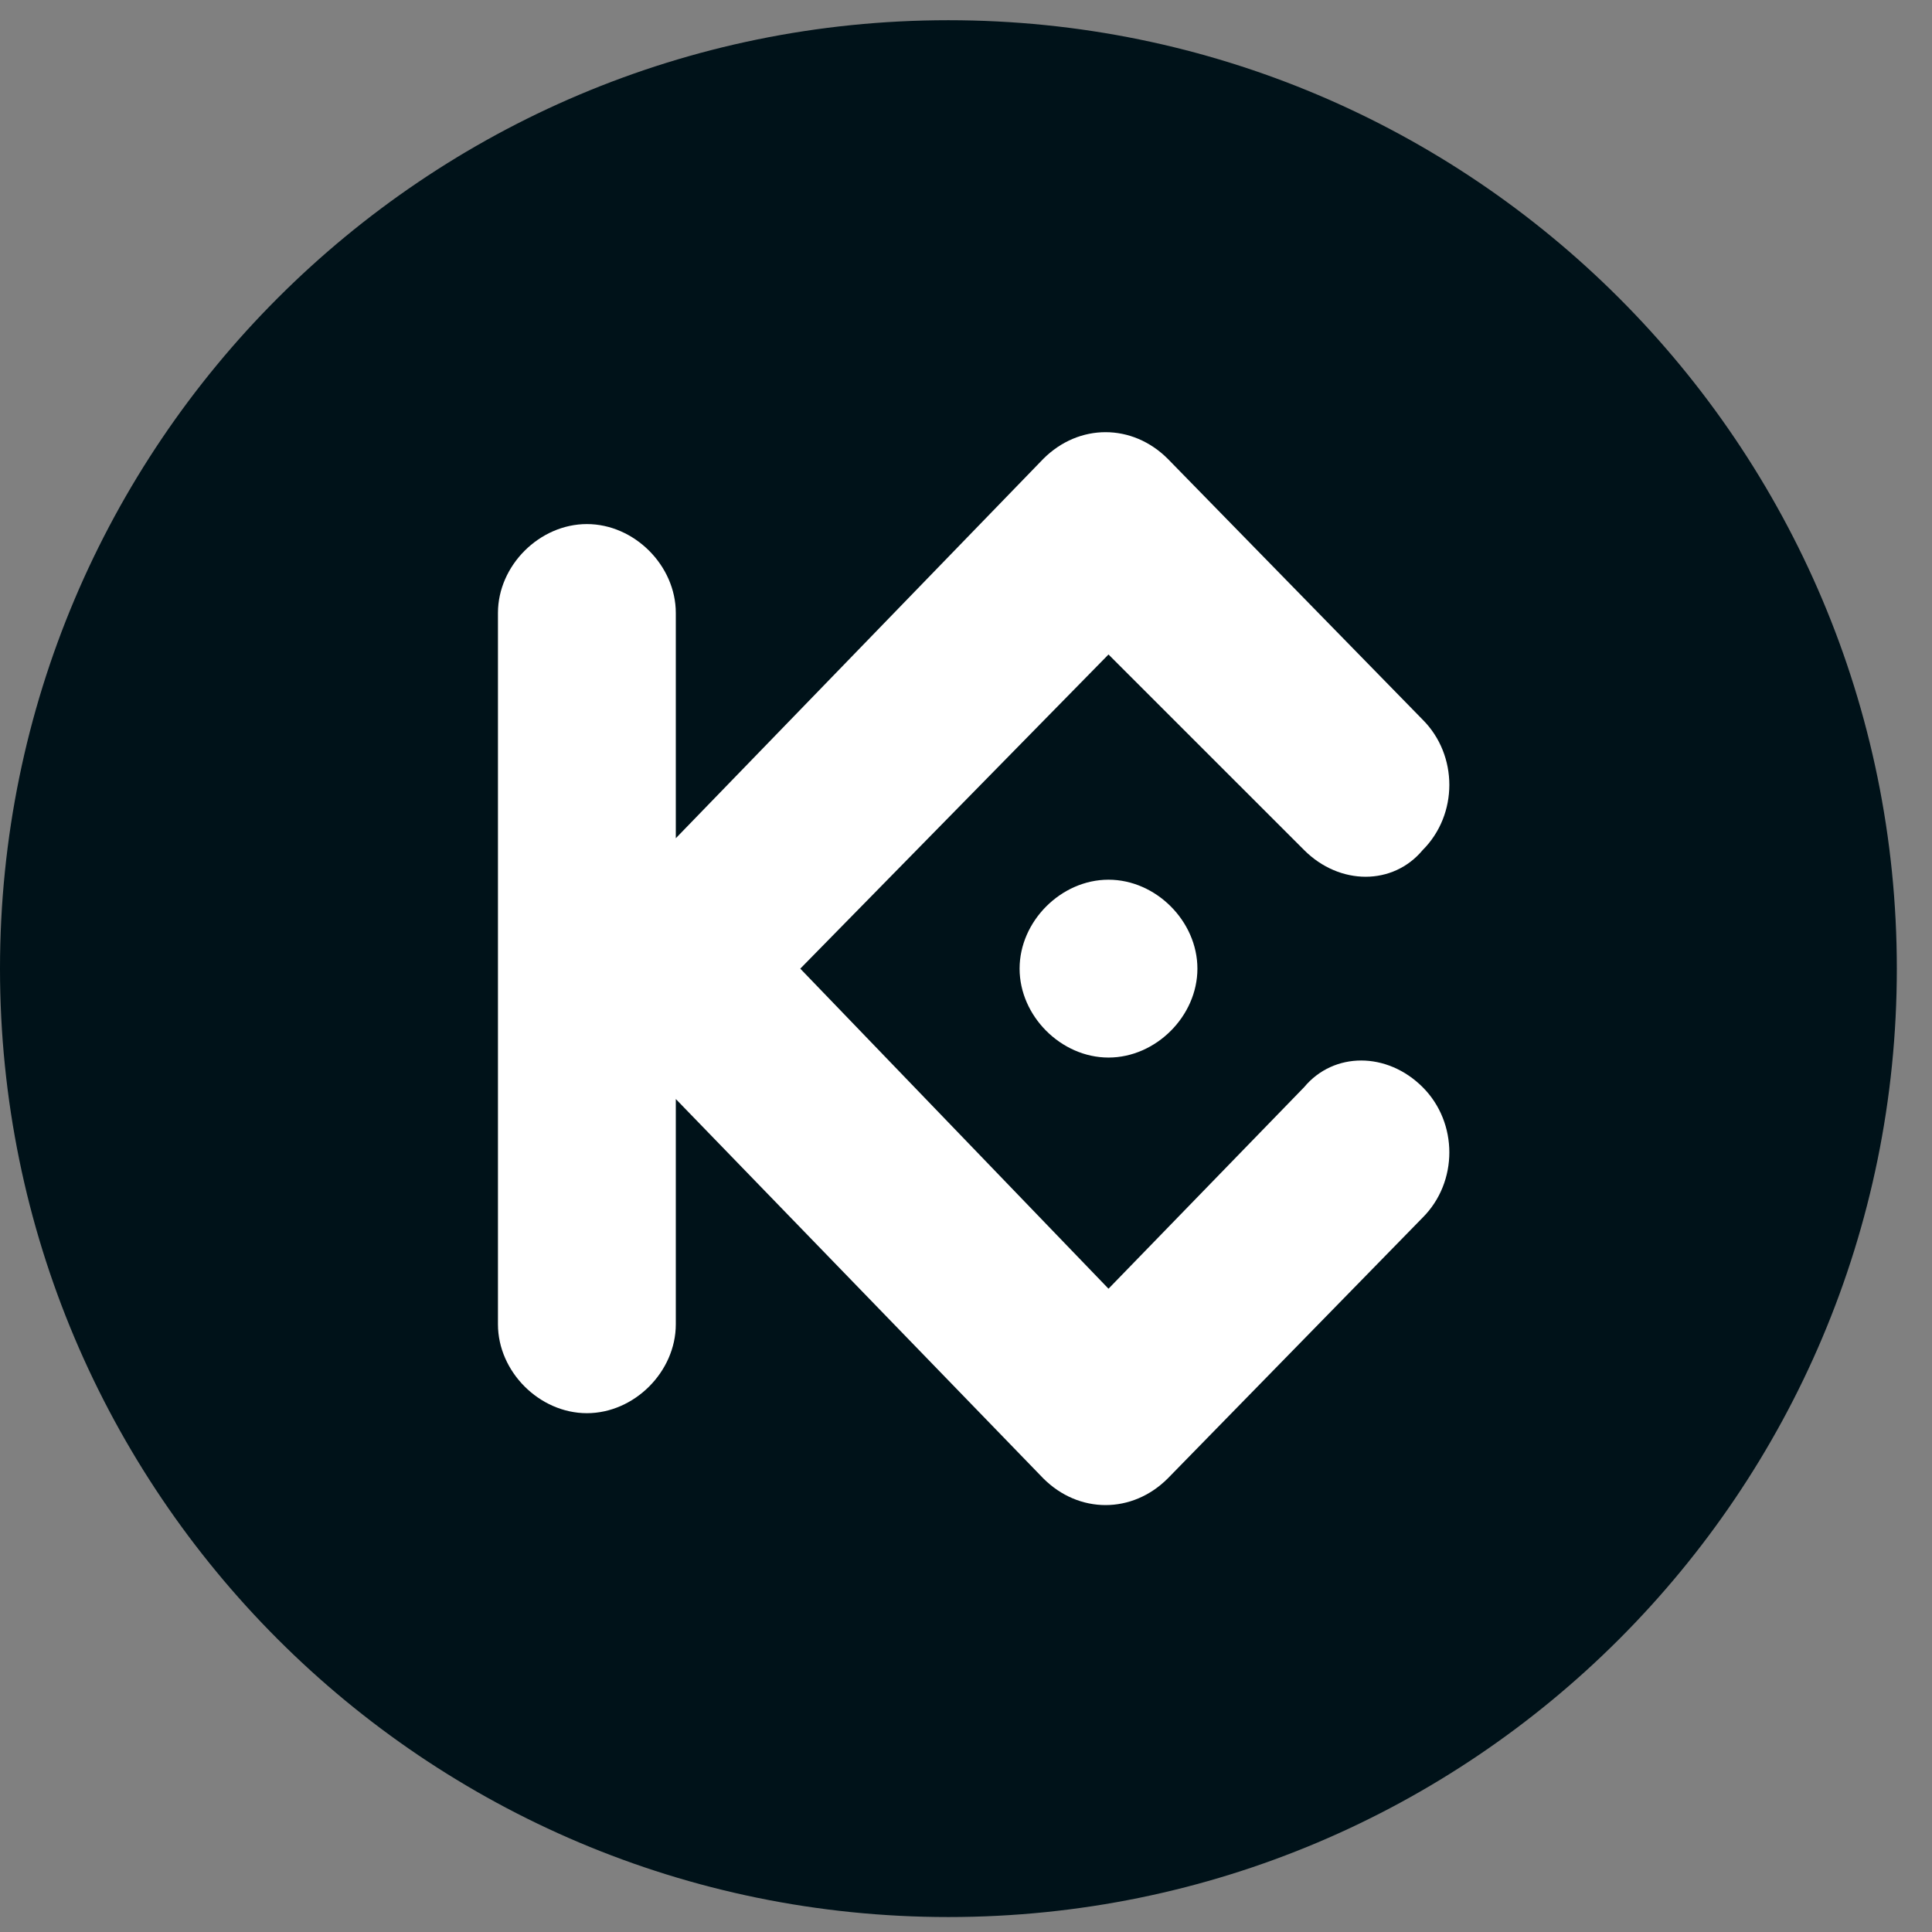
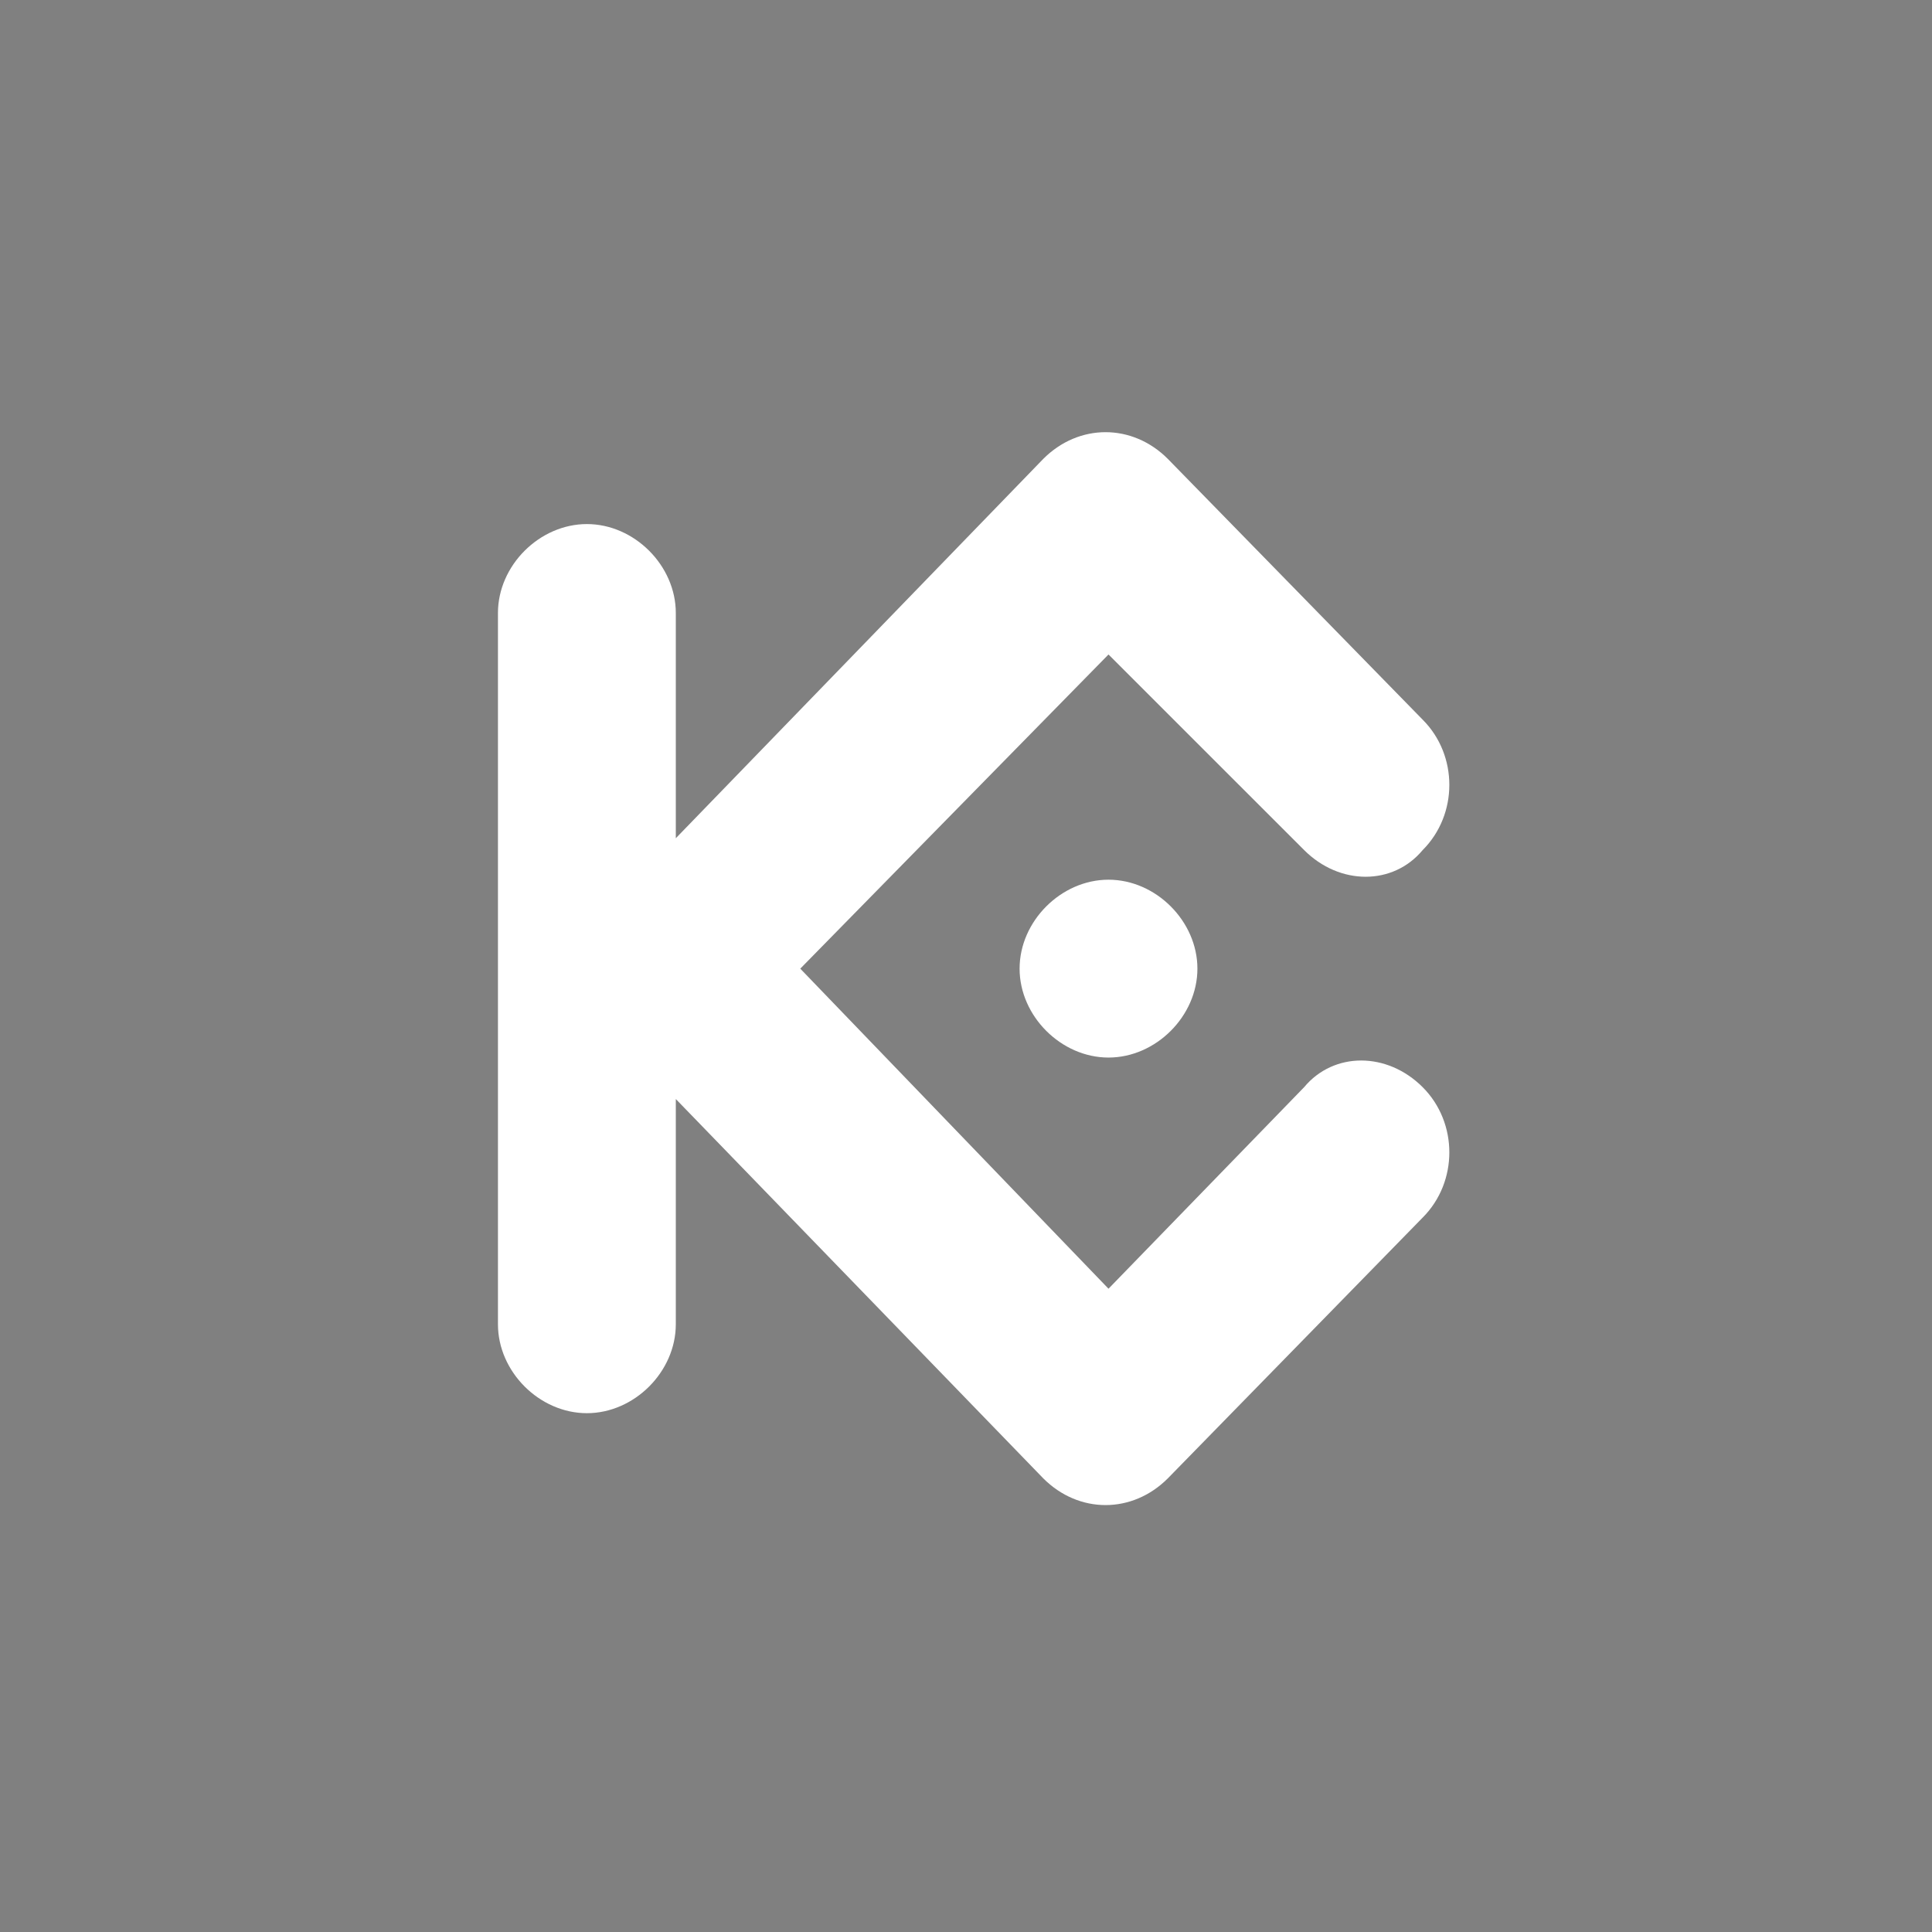
<svg xmlns="http://www.w3.org/2000/svg" width="54" height="54" viewBox="0 0 54 54" fill="none">
  <rect x="0" y="0" width="54" height="54" fill="#808080" stroke="none" />
-   <path d="M26.508 0.565C41.148 0.565 53.017 12.433 53.017 27.074C53.017 41.714 41.148 53.582 26.508 53.582C11.868 53.582 0 41.714 0 27.074C0 12.433 11.868 0.565 26.508 0.565Z" fill="#001219" />
  <path fill-rule="evenodd" clip-rule="evenodd" d="M22.368 27.074L30.983 18.293L36.451 23.76C37.445 24.754 38.936 24.754 39.764 23.76C40.758 22.766 40.758 21.109 39.764 20.115L32.64 12.825C31.646 11.831 30.155 11.831 29.161 12.825L18.889 23.429V17.133C18.889 15.807 17.729 14.648 16.404 14.648C15.078 14.648 13.918 15.807 13.918 17.133V37.014C13.918 38.34 15.078 39.499 16.404 39.499C17.729 39.499 18.889 38.34 18.889 37.014V30.718L29.161 41.322C30.155 42.316 31.646 42.316 32.64 41.322L39.764 34.032C40.758 33.038 40.758 31.381 39.764 30.387C38.77 29.393 37.279 29.393 36.451 30.387L30.983 36.02L22.368 27.074ZM30.983 29.559C32.309 29.559 33.468 28.399 33.468 27.074C33.468 25.748 32.309 24.588 30.983 24.588C29.658 24.588 28.498 25.748 28.498 27.074C28.498 28.399 29.658 29.559 30.983 29.559Z" fill="white" />
</svg>